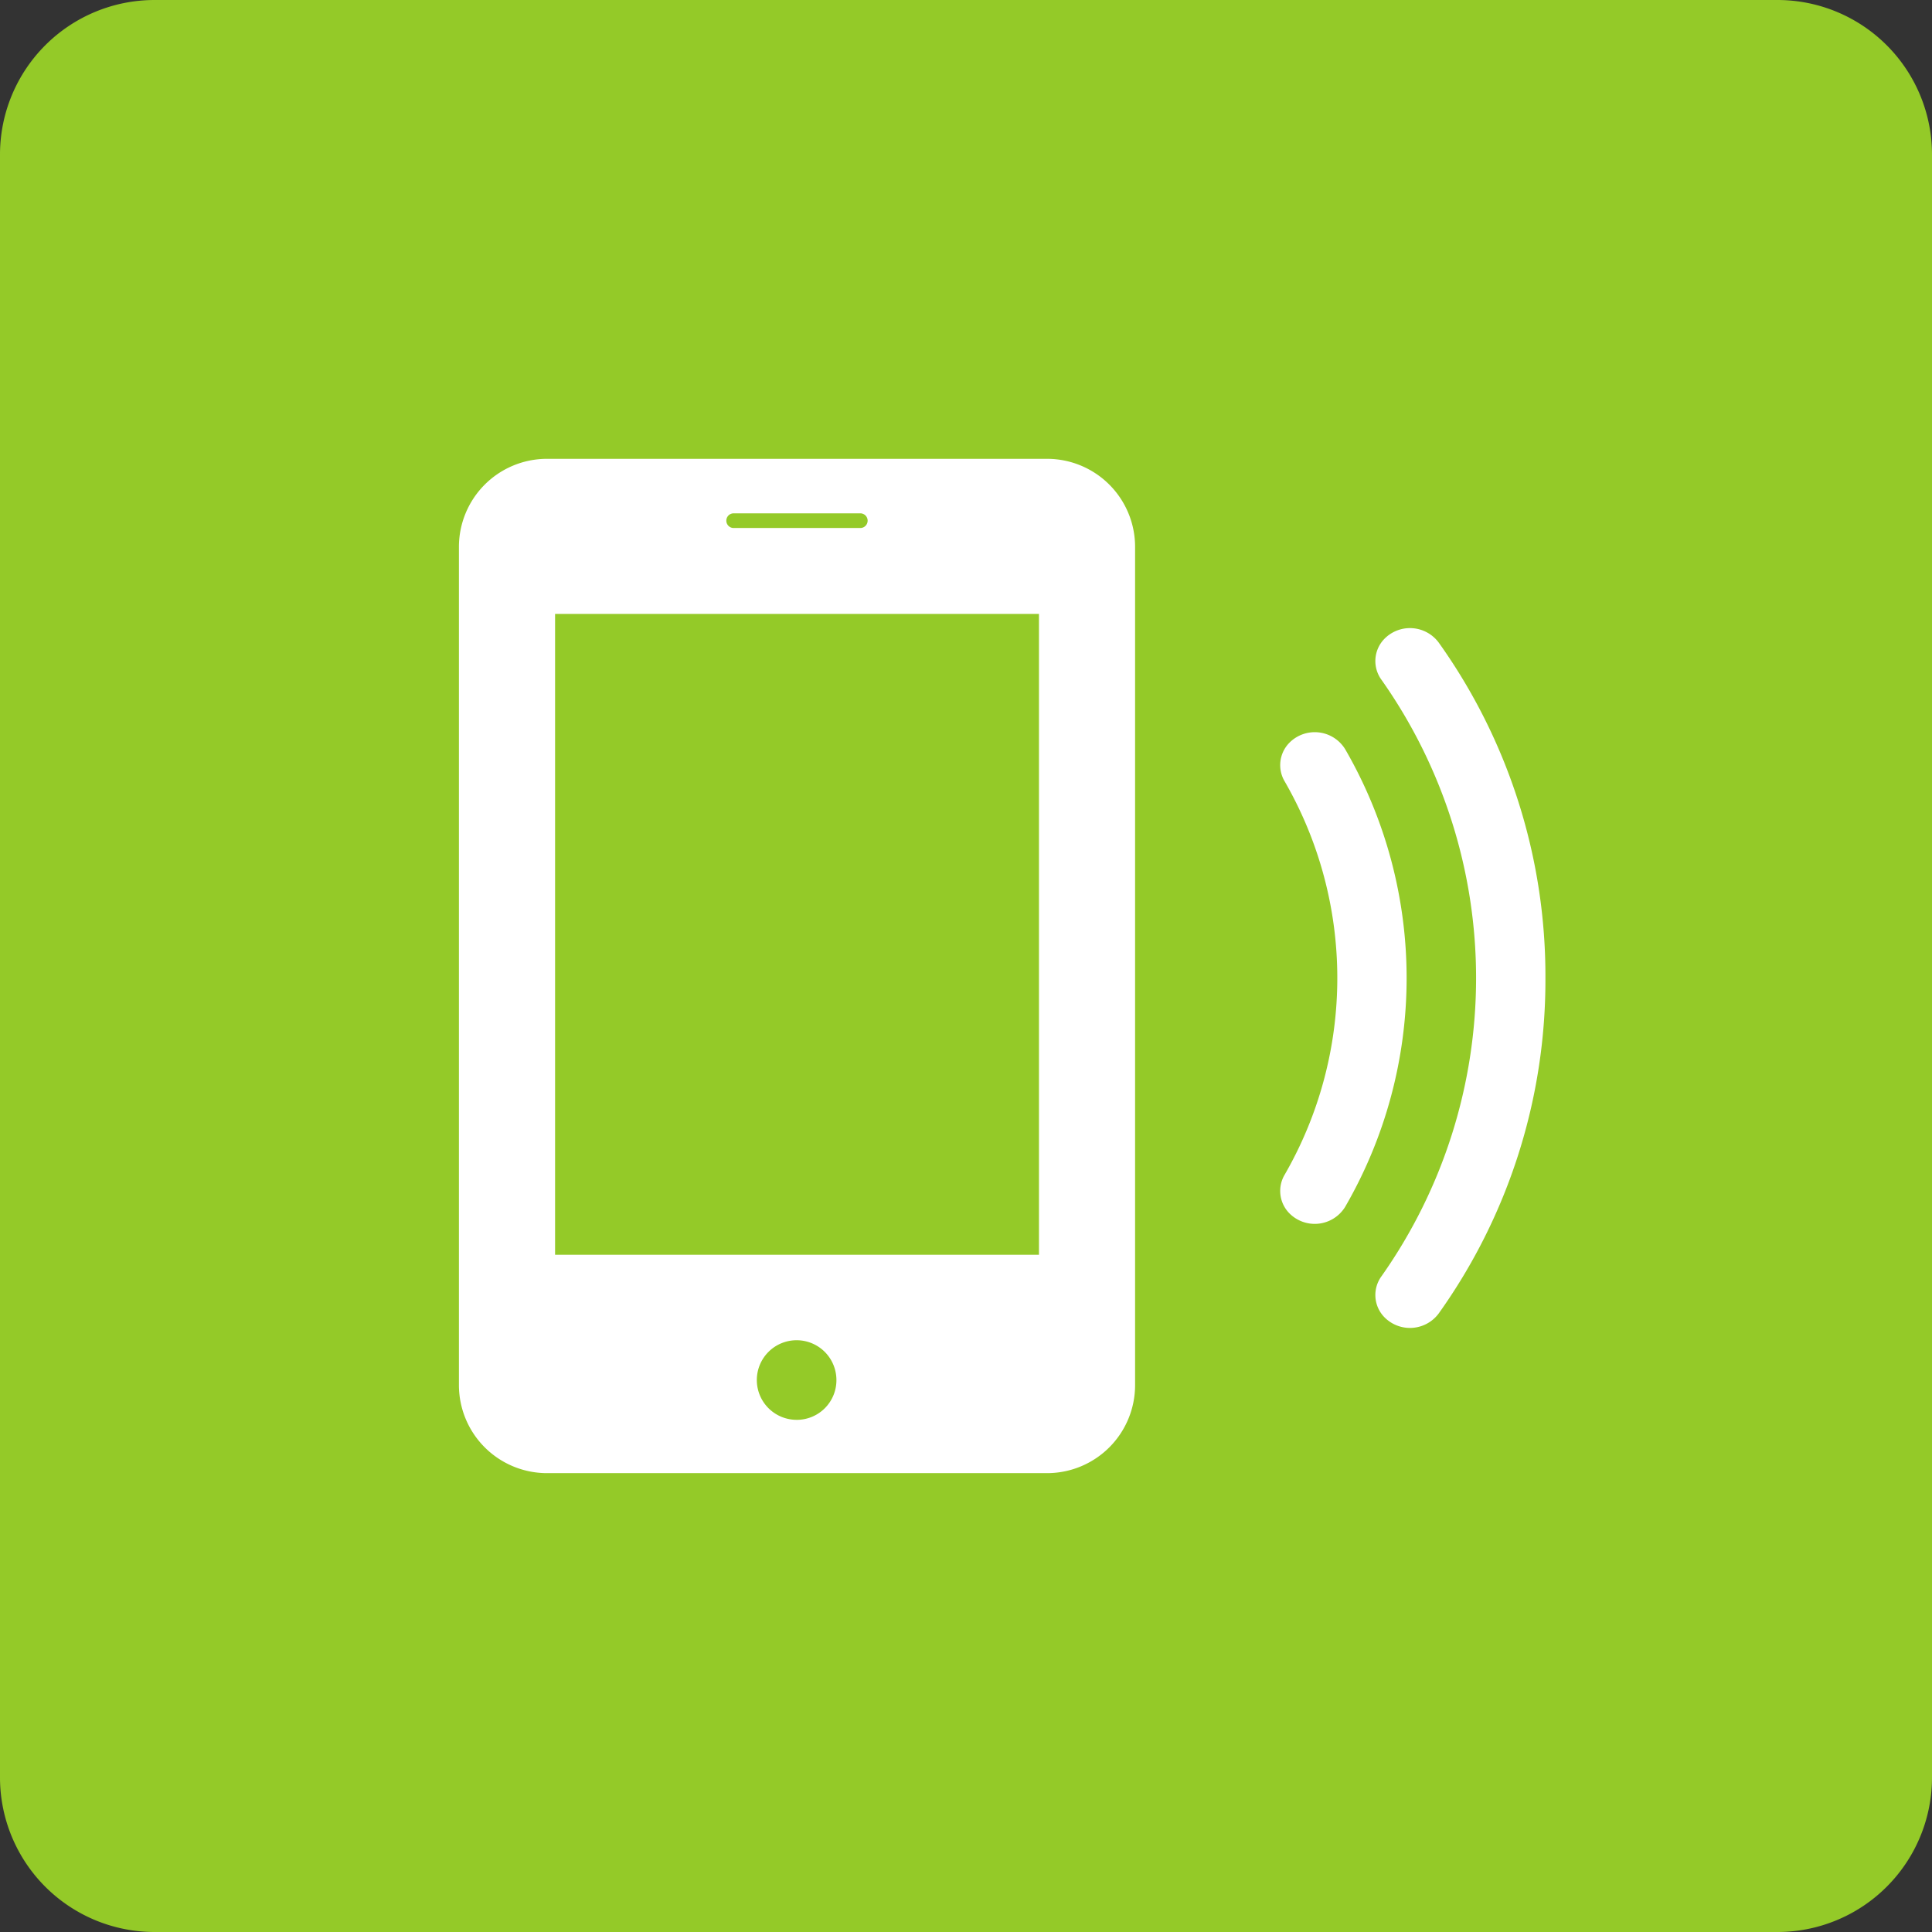
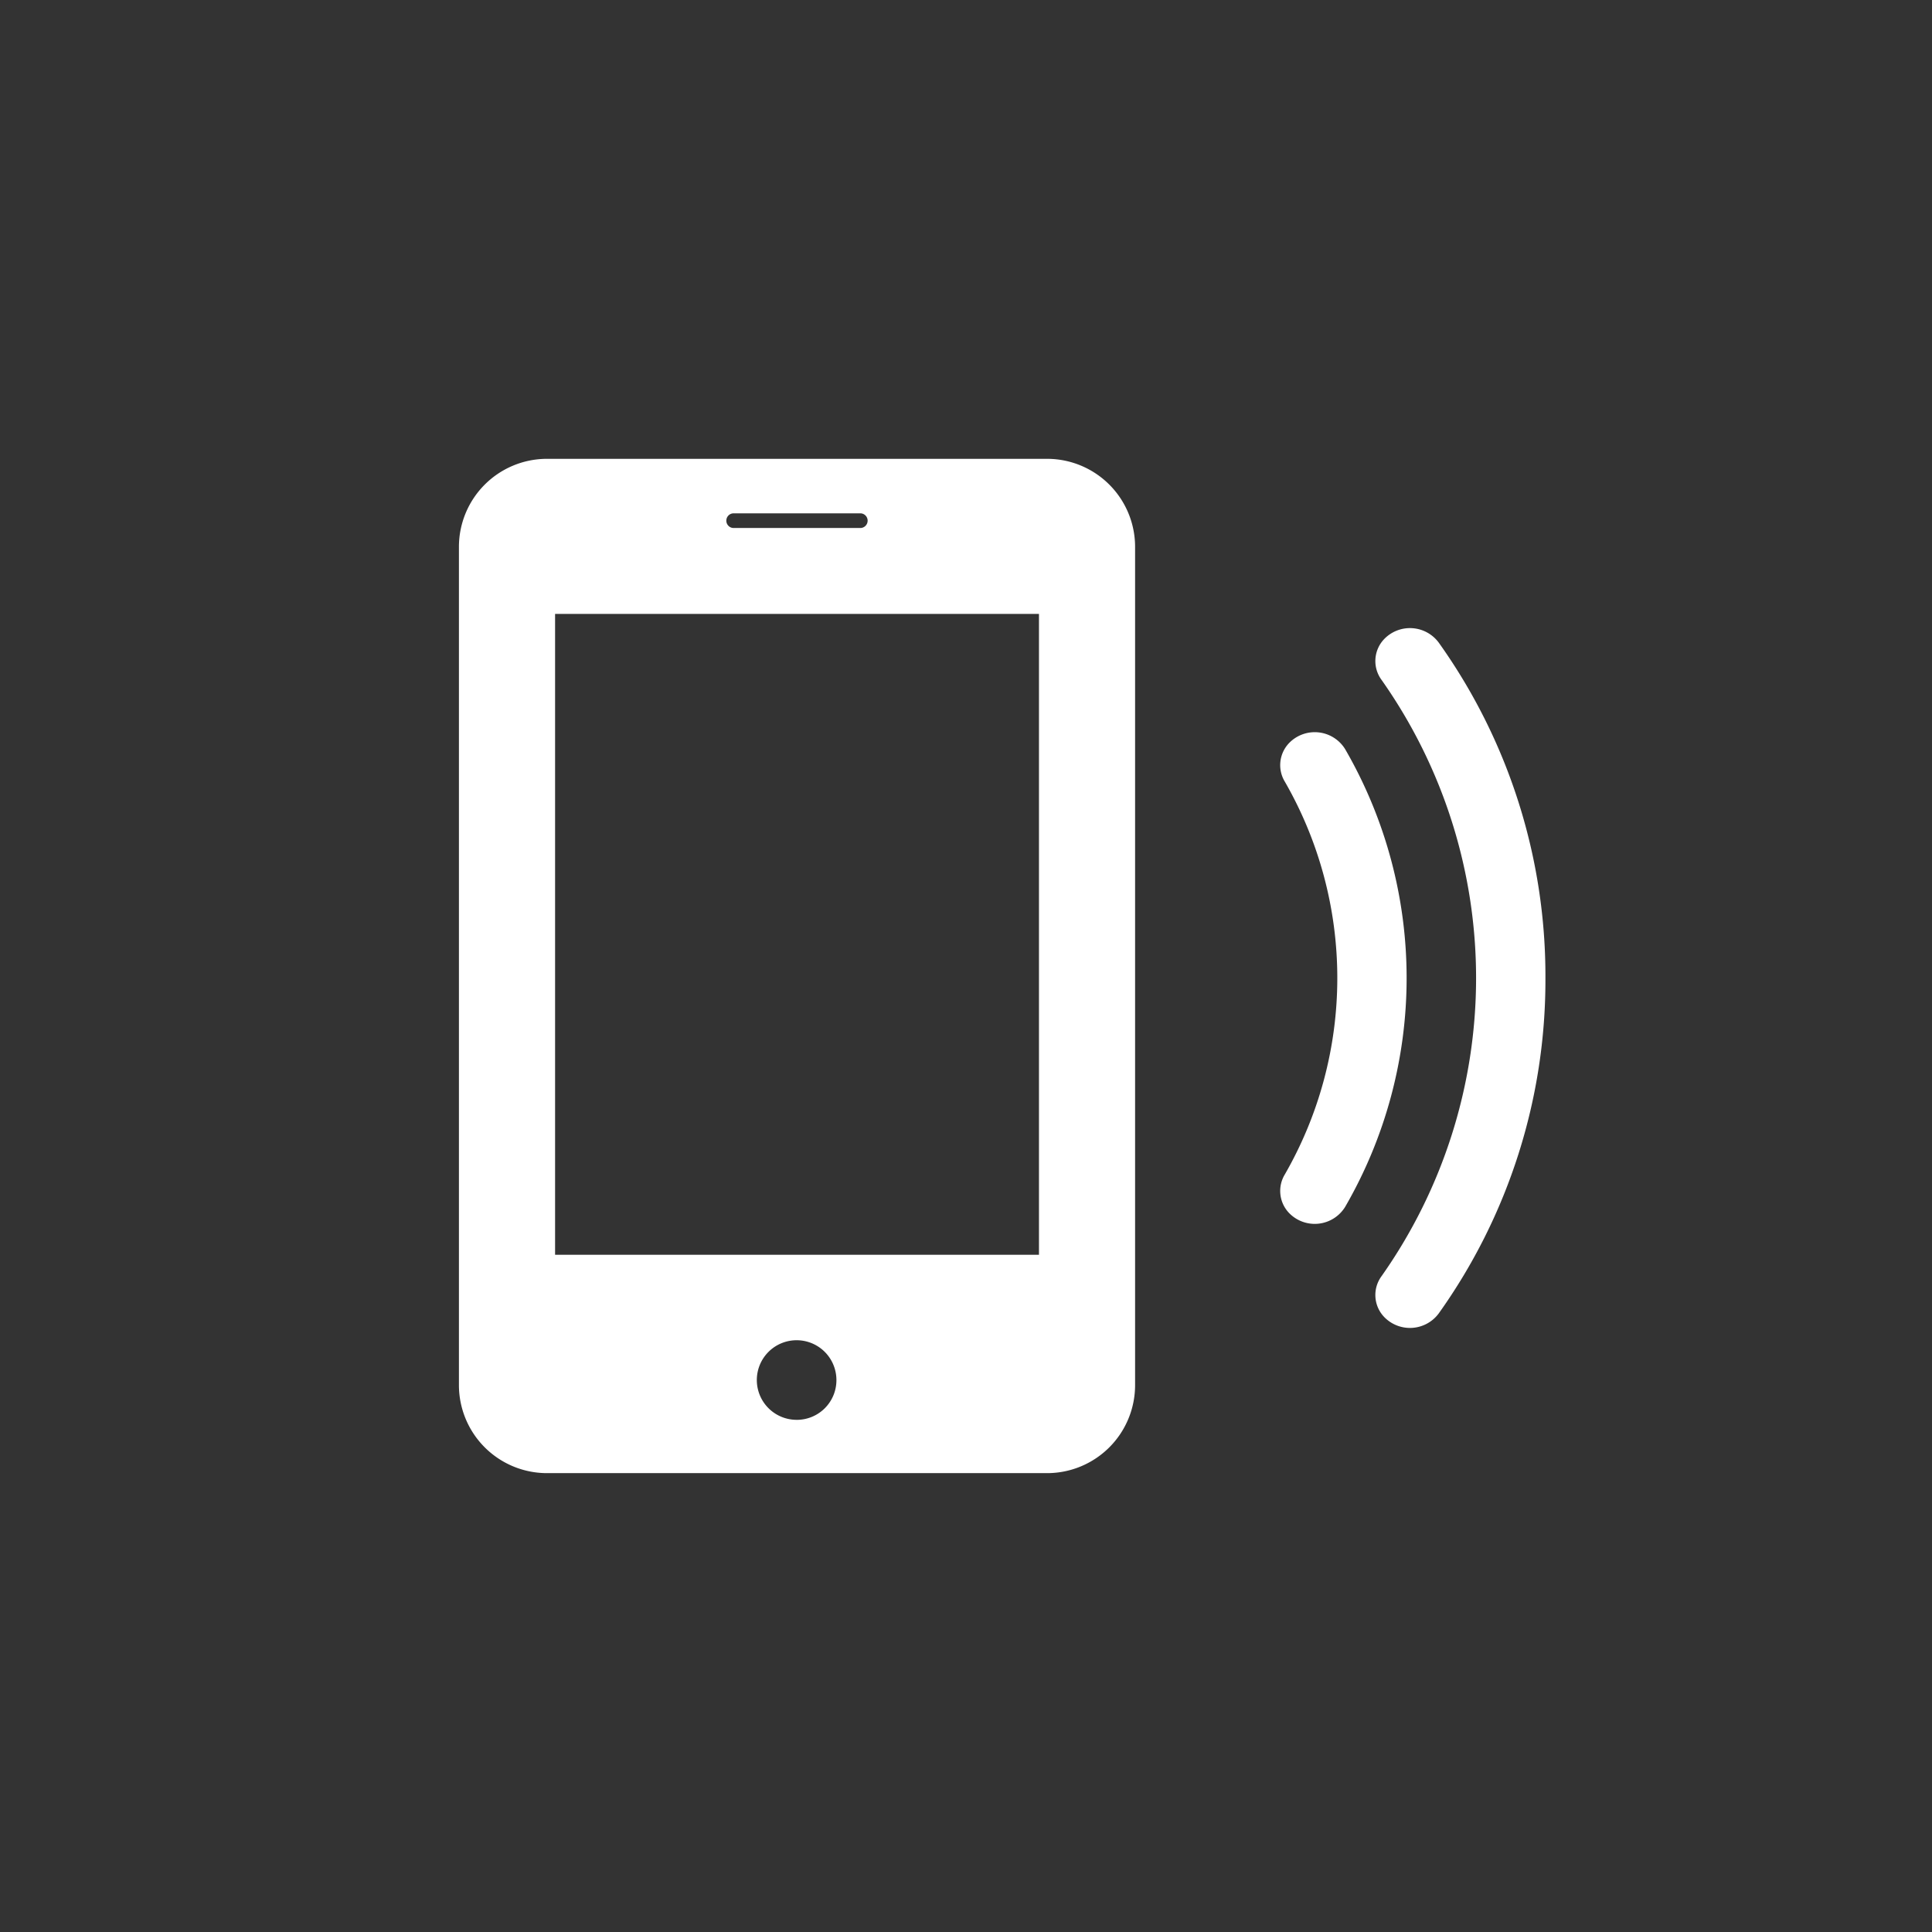
<svg xmlns="http://www.w3.org/2000/svg" id="tel-icon" width="100" height="100">
  <rect width="100%" height="100%" fill="#333333" stroke="none" />
  <defs>
    <style>.cls-2{fill-rule:evenodd;fill:#fff}</style>
  </defs>
-   <path id="長方形_6" data-name="長方形 6" d="M0 8a8 8 0 0 1 8-8h84a8 8 0 0 1 8 8v84a8 8 0 0 1-8 8H8a8 8 0 0 1-8-8V8z" fill-rule="evenodd" fill="#94ca28" />
  <path id="tell_icon" class="cls-2" d="M54.231 23.749H28.277a4.559 4.559 0 0 0-4.523 4.566v43.368a4.559 4.559 0 0 0 4.523 4.566h25.954a4.556 4.556 0 0 0 4.521-4.566V28.315a4.556 4.556 0 0 0-4.521-4.566zM37.955 26.57h6.593a.38.38 0 0 1 0 .759h-6.593a.38.38 0 0 1 0-.759zm3.3 46.92a2.06 2.06 0 1 1 2.038-2.06 2.052 2.052 0 0 1-2.04 2.061zm12.524-8.542H28.731V31.777h25.046v33.172z" />
  <path id="シェイプ_3" data-name="シェイプ 3" class="cls-2" d="M79.991 50.623a29.7 29.7 0 0 0-5.526-17.367 1.853 1.853 0 0 0-2.838-.159 1.644 1.644 0 0 0-.121 2.09 26.781 26.781 0 0 1 0 30.871 1.644 1.644 0 0 0 .121 2.09 1.853 1.853 0 0 0 2.837-.159 29.7 29.7 0 0 0 5.527-17.367zM66.7 38.485a1.649 1.649 0 0 0-.2 1.969 20.378 20.378 0 0 1 0 20.338 1.649 1.649 0 0 0 .2 1.969 1.848 1.848 0 0 0 2.922-.289 23.642 23.642 0 0 0 0-23.7 1.848 1.848 0 0 0-2.922-.287z" />
</svg>